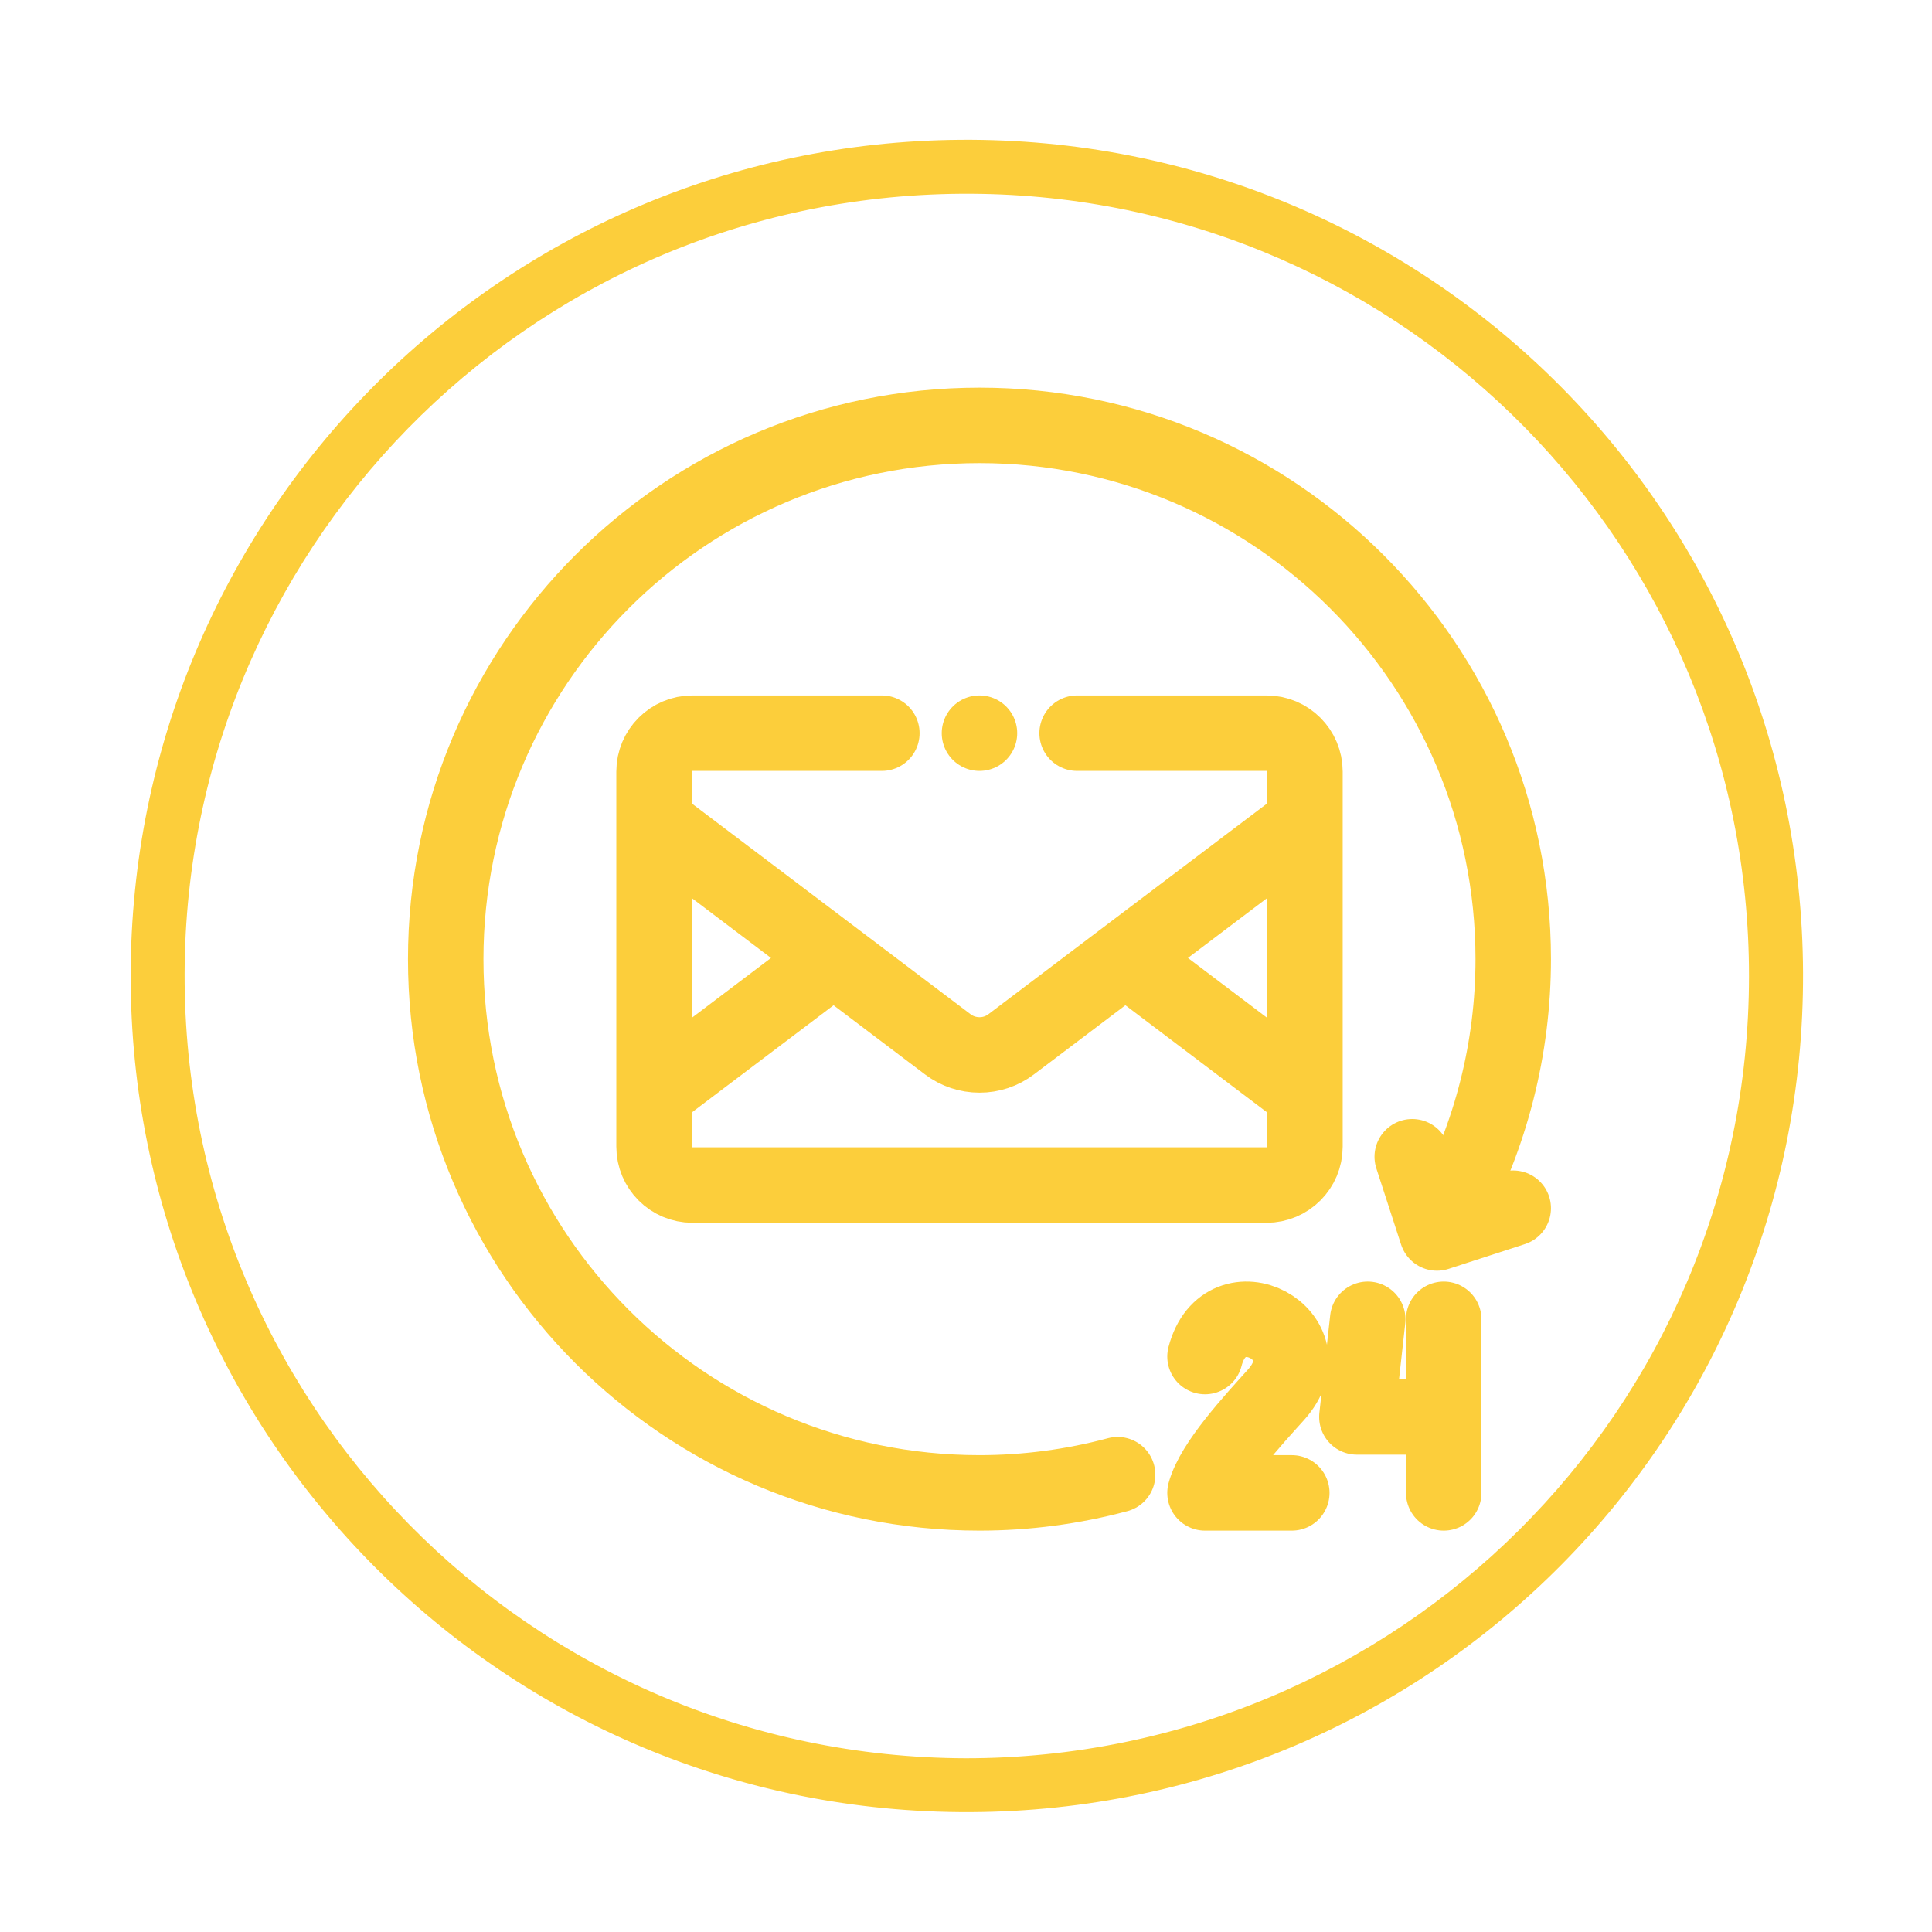
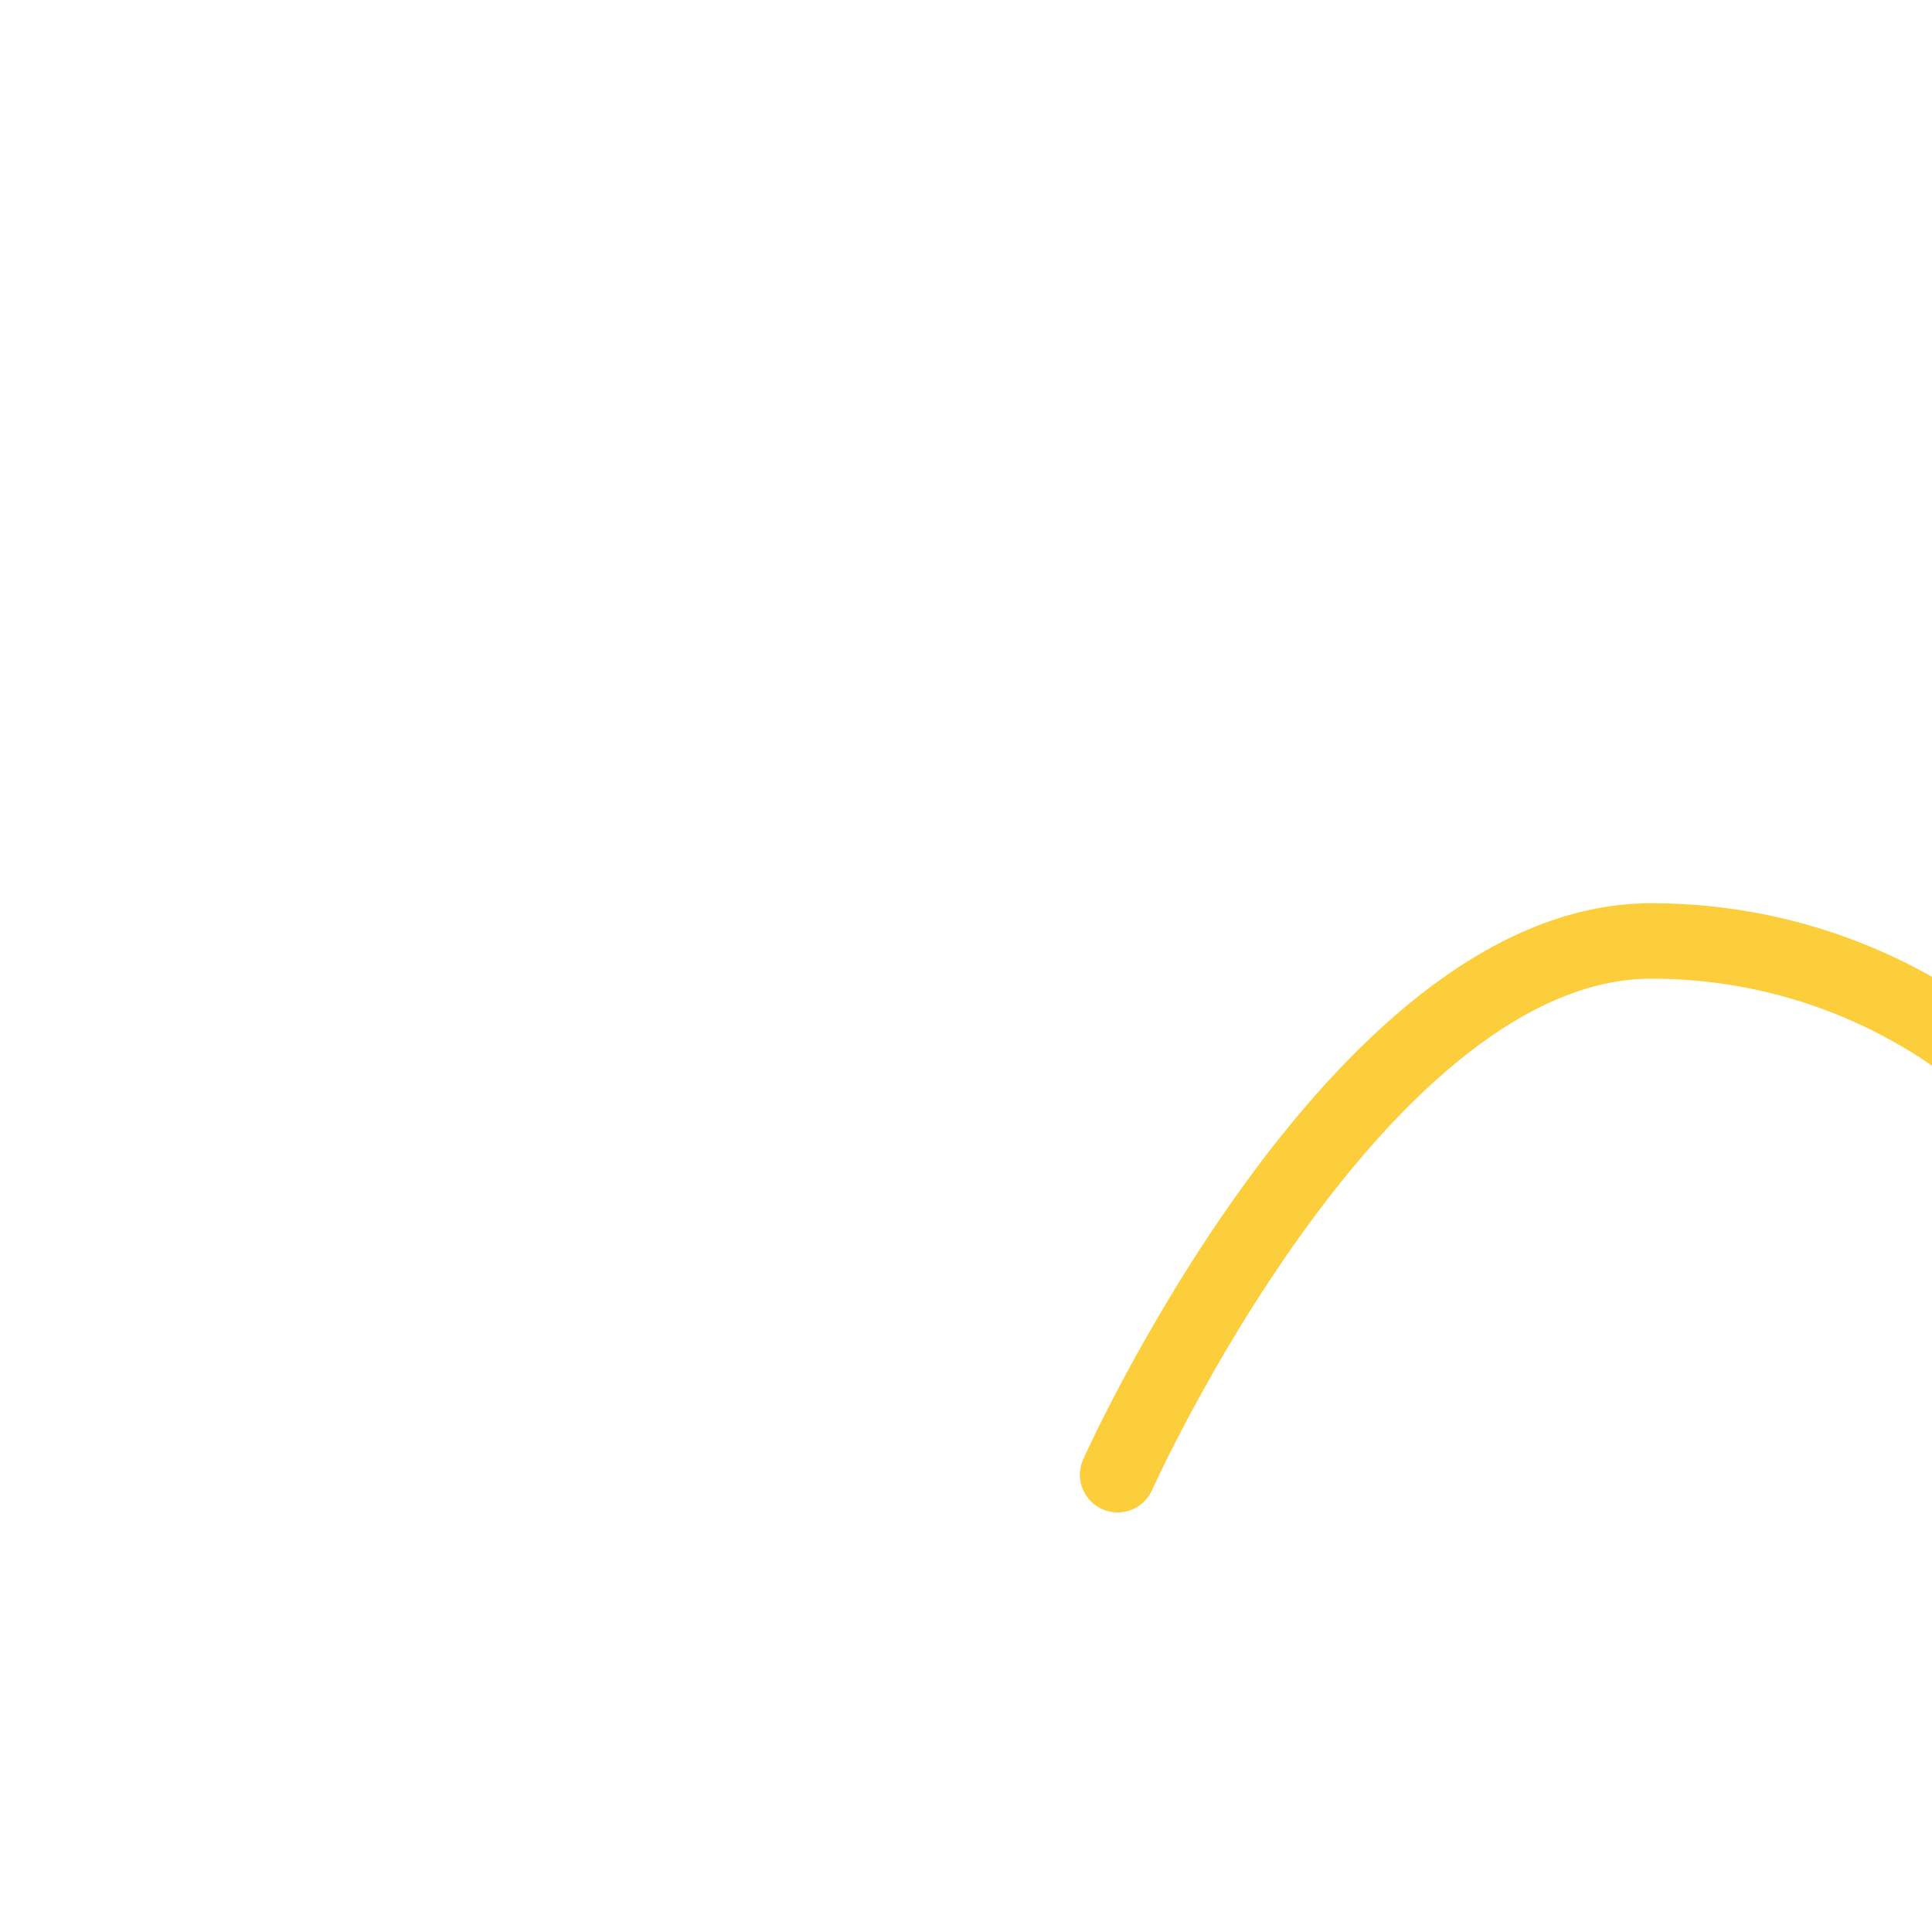
<svg xmlns="http://www.w3.org/2000/svg" id="Layer_1" viewBox="0 0 512 512">
  <defs>
    <style>      .cls-1 {        fill: #fcce3b;      }      .cls-2 {        stroke-width: 20px;      }      .cls-2, .cls-3 {        fill: none;        stroke: #fcce3b;        stroke-linecap: round;        stroke-linejoin: round;      }      .cls-3 {        stroke-width: 20px;      }    </style>
  </defs>
-   <path class="cls-1" d="M34.63,258.47c.07-121.26,97.6-220.47,219.84-221.42,122.84-.96,222.89,97.56,223.35,220.75.46,122.7-98.08,221.89-220.61,222.43-123.84.55-222.71-99.63-222.58-221.75ZM255.98,465.96c114.06-.01,207.4-91.97,207.52-207.14.12-113.57-90.74-205.43-203.42-207.44-116.19-2.08-209.38,90.63-211.13,203.87-1.79,115.99,91.37,210.38,207.03,210.71Z" />
  <g>
-     <path class="cls-2" d="M296.18,390.81c-11.94,3.2-24.25,4.82-36.61,4.82-78.12,0-141.45-63.33-141.45-141.45s63.33-141.45,141.45-141.45,141.45,63.33,141.45,141.45c0,23.53-5.87,46.69-17.08,67.38" />
-     <path class="cls-2" d="M374.26,306.55l6.56,20.2,20.2-6.56M319.34,359.5c5.28-20.24,32.93-5.55,18.8,10.15-6.04,6.72-16.7,18.16-18.8,25.98h23M379.72,375.5h-20.13l2.87-25.87M382.6,349.63v46M233.7,194.3h-50.19c-5.62,0-10.18,4.56-10.18,10.18v99.39c0,5.62,4.56,10.18,10.18,10.18h152.14c5.62,0,10.18-4.56,10.18-10.18v-99.39c0-5.62-4.56-10.18-10.18-10.18h-50.2" />
-     <path class="cls-2" d="M345.16,218.39l-77.2,58.37c-2.41,1.83-5.36,2.82-8.39,2.81-3.03,0-5.98-.98-8.39-2.81l-77.2-58.37M345.57,289.65l-47.07-35.59M173.58,289.65l47.07-35.59" />
-     <path class="cls-3" d="M259.57,194.3h0" />
+     <path class="cls-2" d="M296.18,390.81s63.33-141.45,141.45-141.45,141.45,63.33,141.45,141.45c0,23.53-5.87,46.69-17.08,67.38" />
  </g>
</svg>